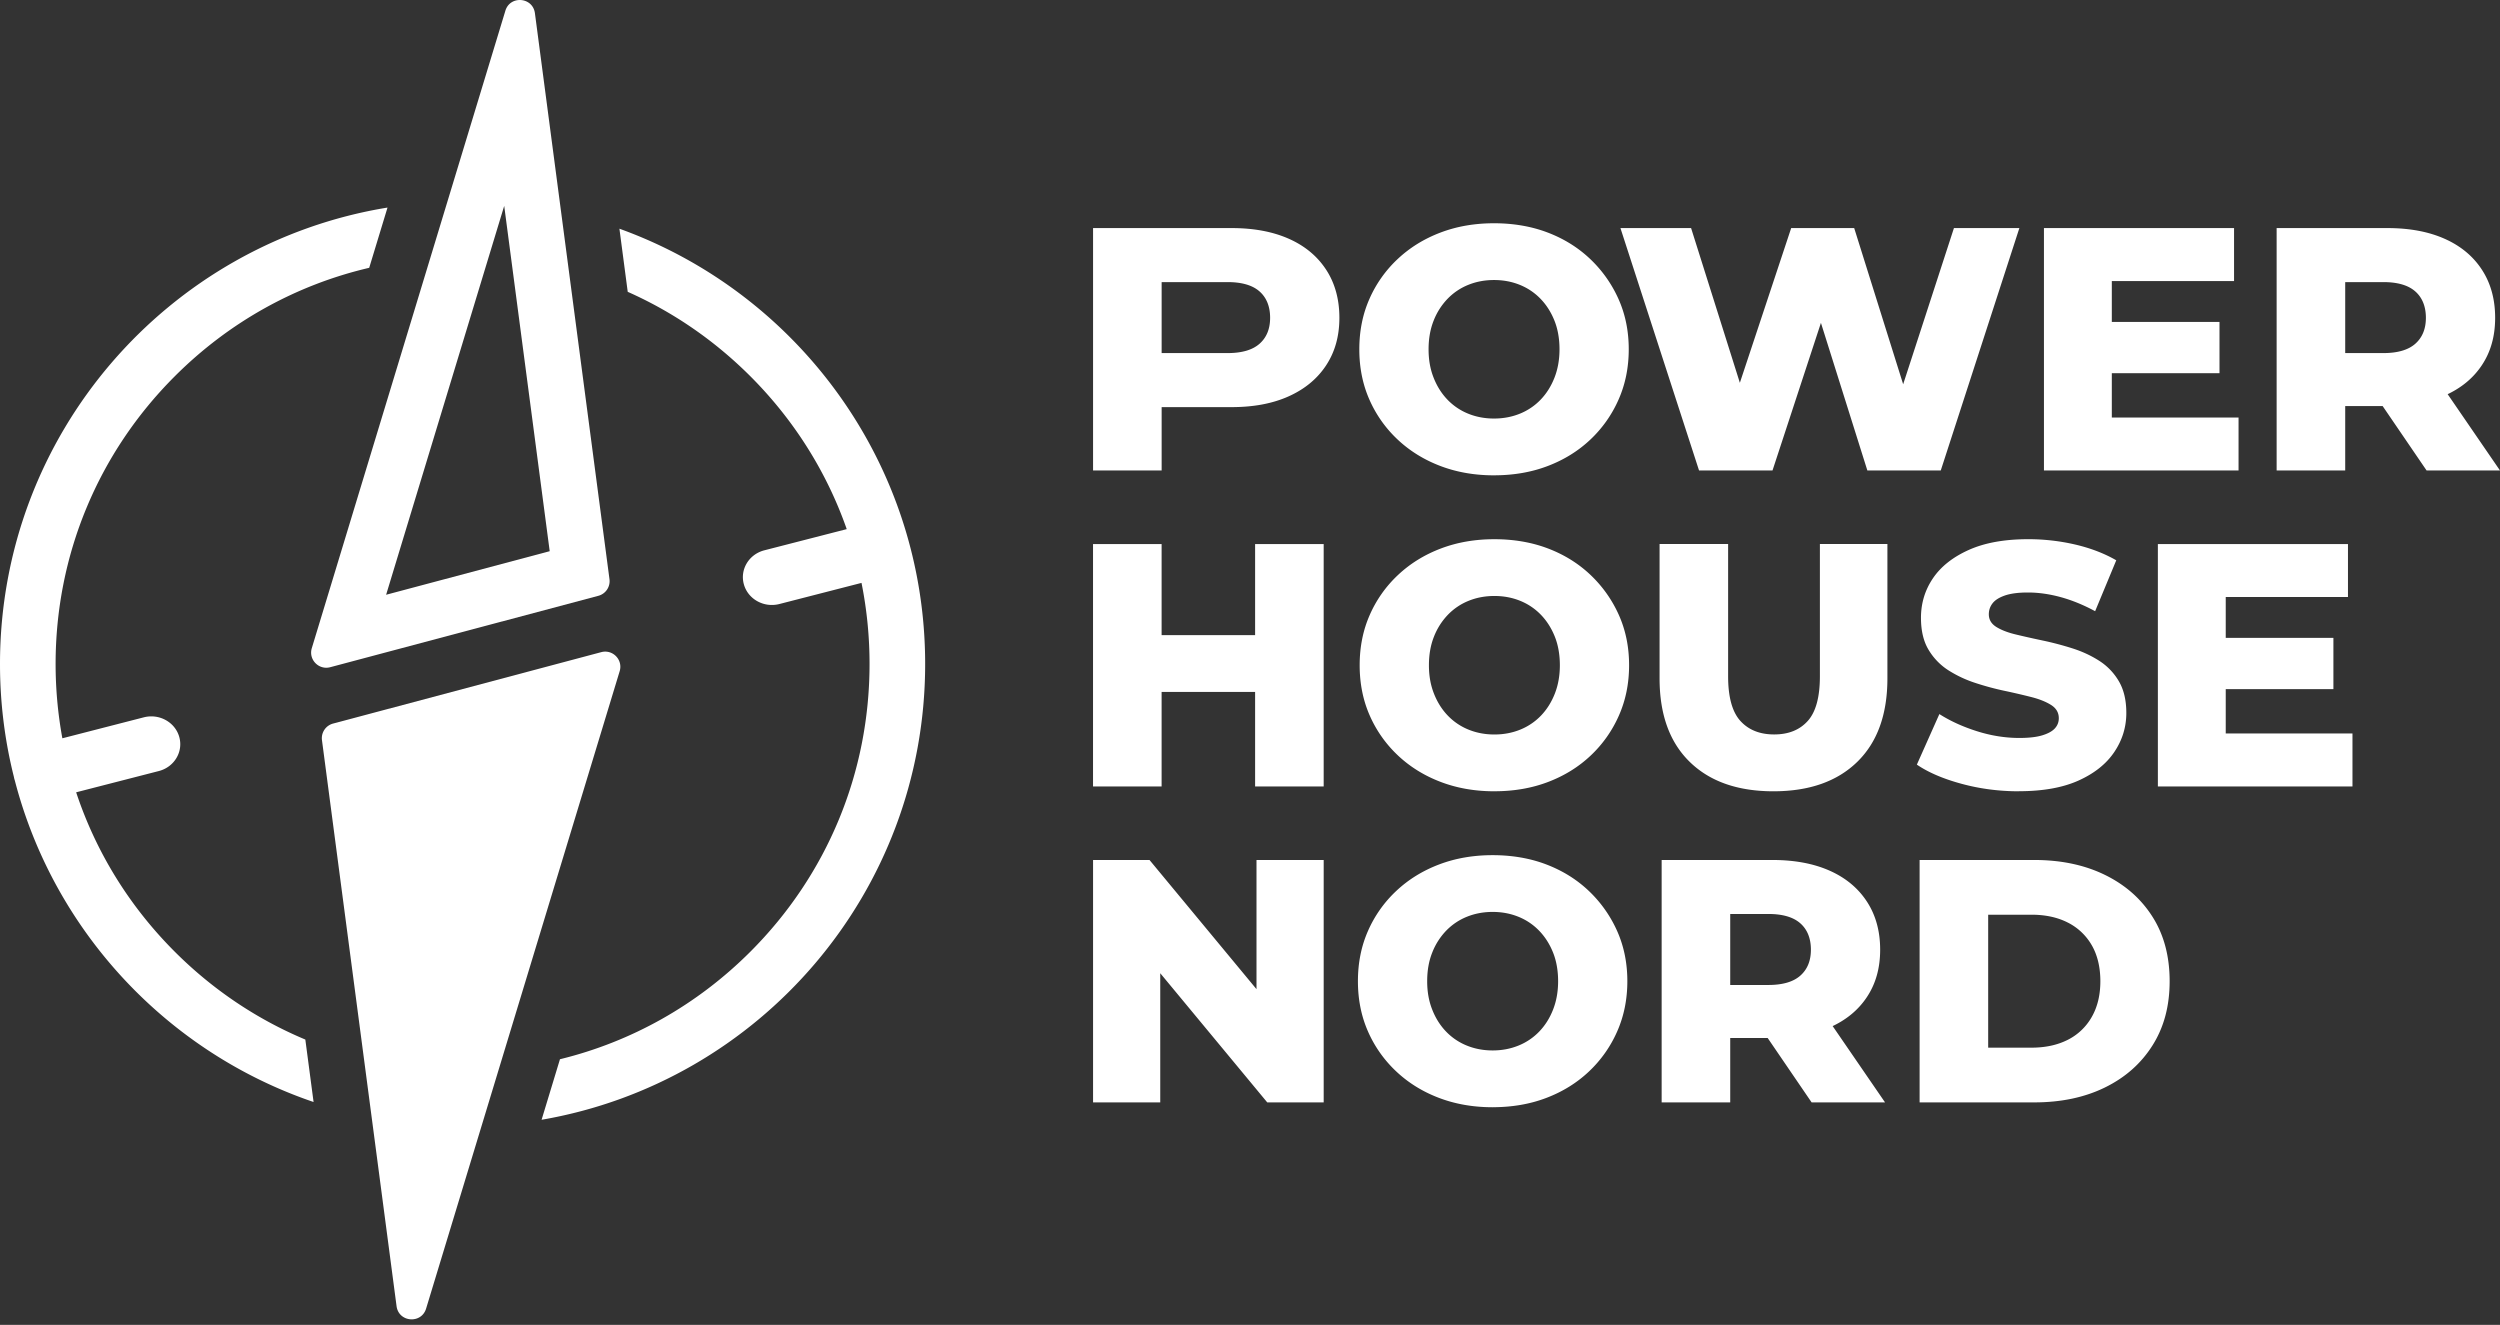
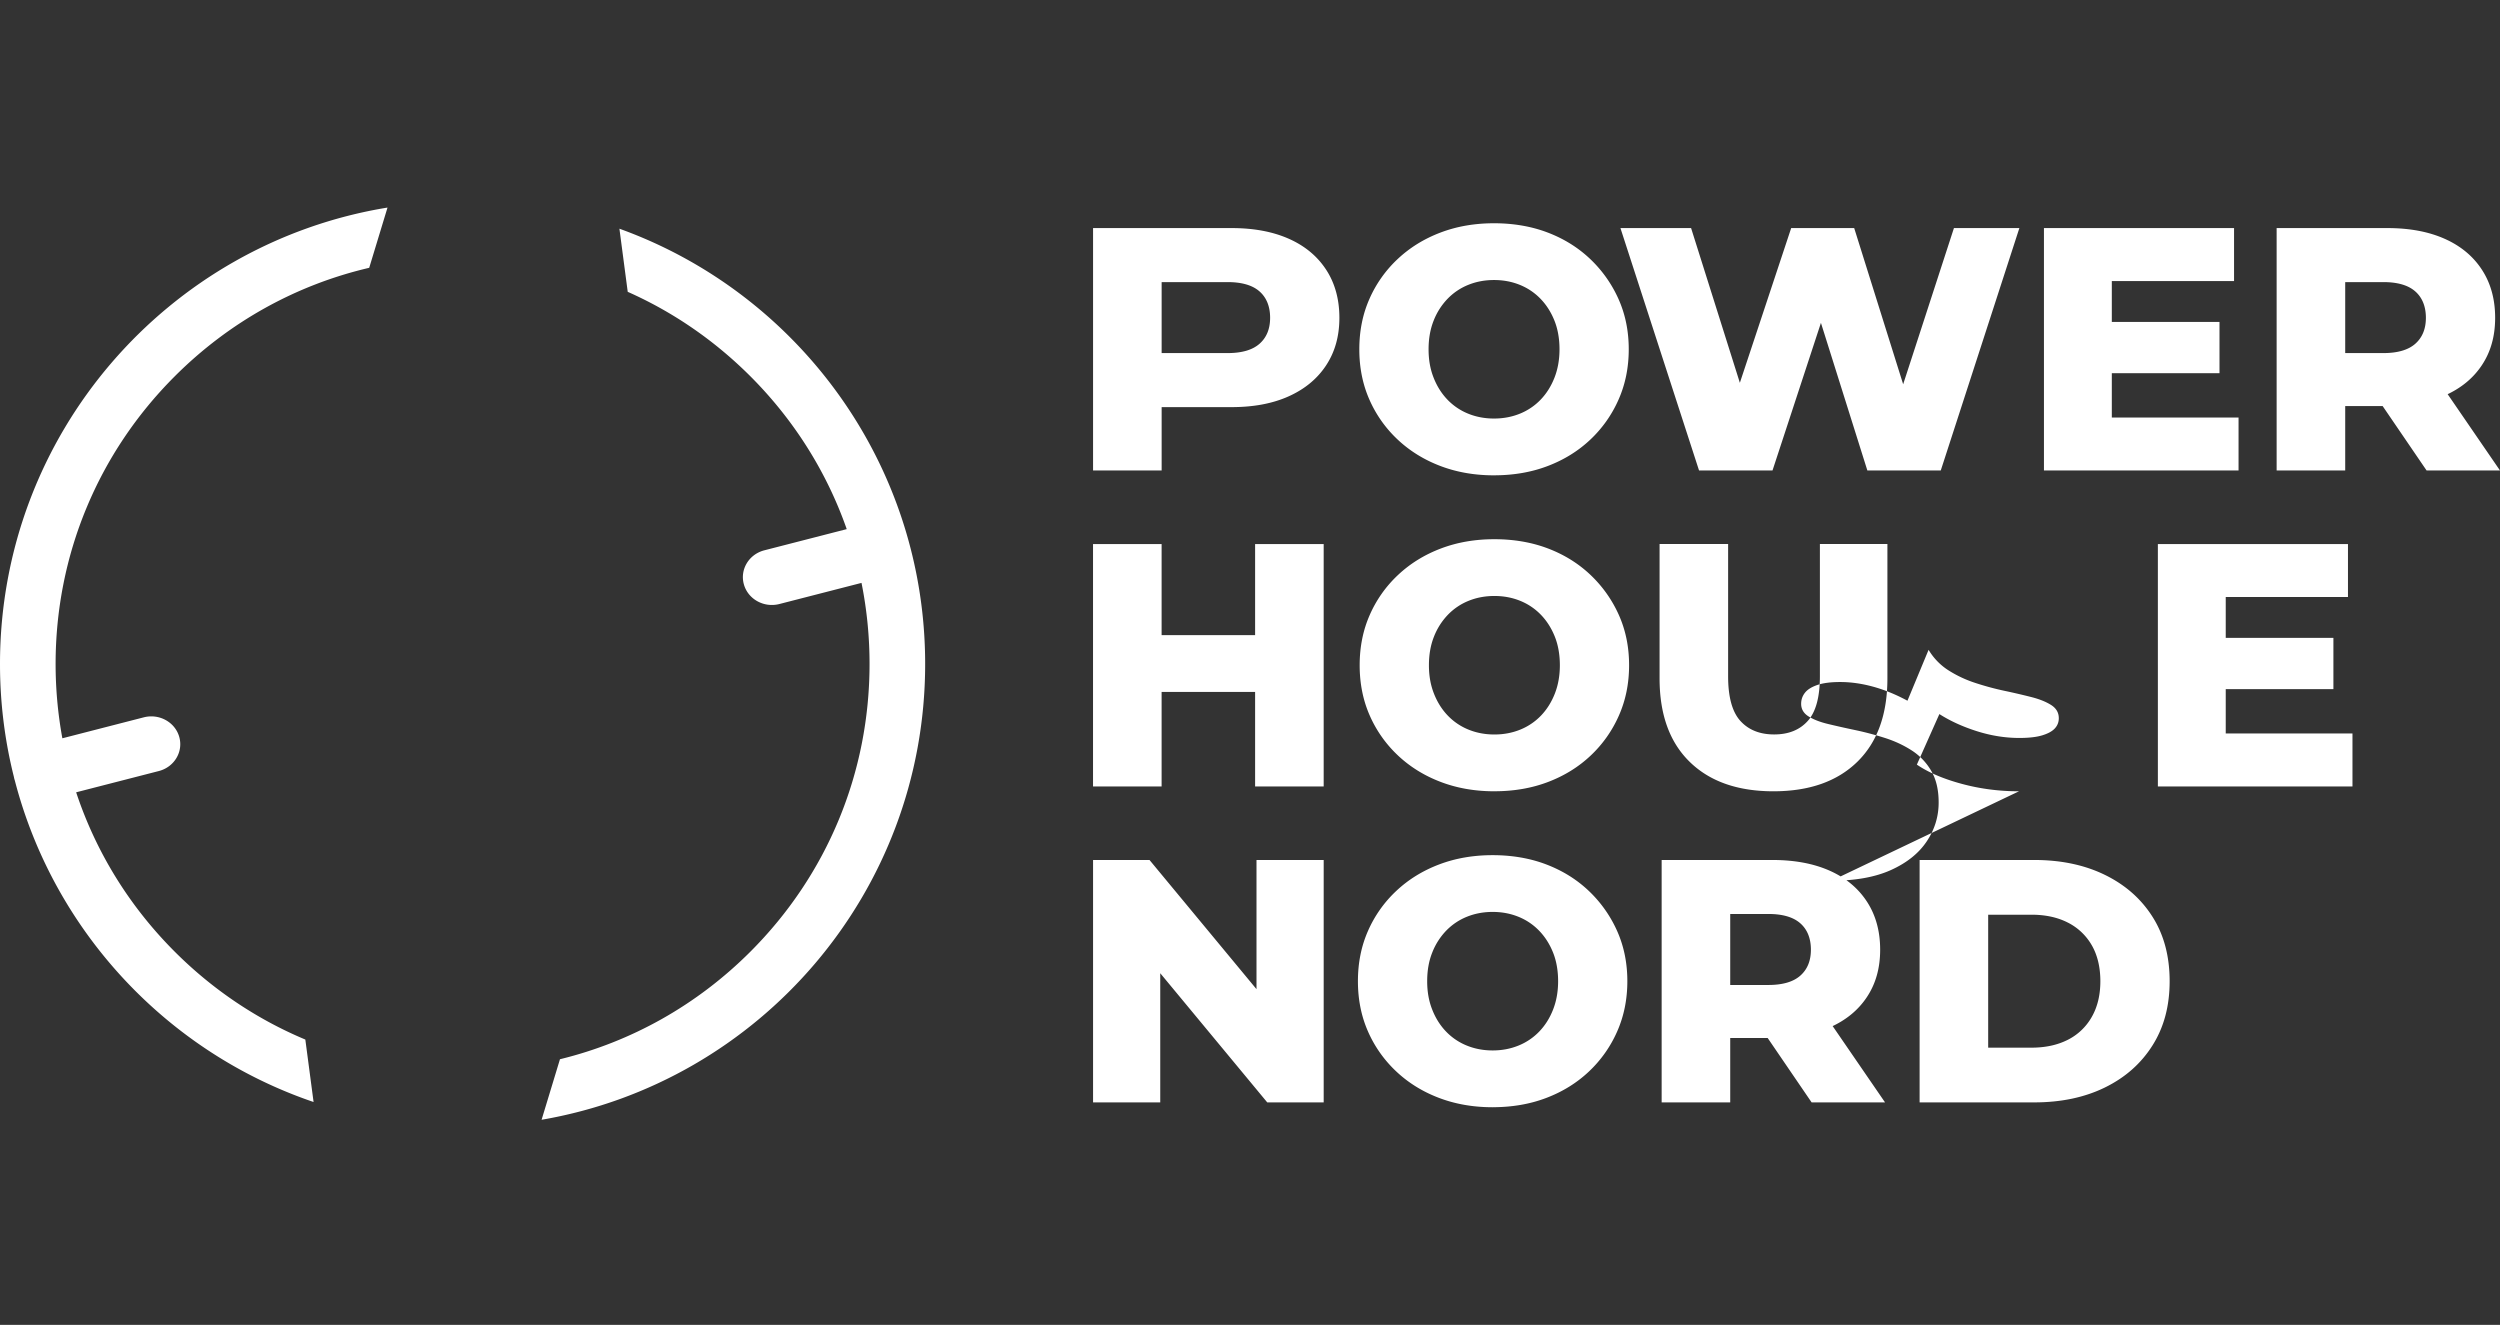
<svg xmlns="http://www.w3.org/2000/svg" width="334" height="177" fill="none">
  <rect width="100%" height="100%" fill="#333333" stroke="none" />
-   <path fill="#fff" d="M0 88.711c0 5.207.645 10.266 1.86 15.095.02.108.041.212.072.321.013.043.03.084.043.128 5.224 20.163 20.37 36.328 39.919 42.974l-1.101-8.344c-6.44-2.695-12.356-6.649-17.438-11.732-6.086-6.085-10.553-13.362-13.18-21.301l11.042-2.84c2.063-.53 3.289-2.566 2.735-4.549-.554-1.982-2.674-3.157-4.741-2.627l-10.88 2.8a54.992 54.992 0 0 1-.902-9.925c0-14.52 5.656-28.177 15.925-38.442 7.26-7.26 16.216-12.211 25.972-14.49l2.445-8.048C22.409 32.523 0 57.998 0 88.711ZM82.754 30.56l1.11 8.429c6.029 2.678 11.573 6.473 16.379 11.275 5.862 5.863 10.218 12.83 12.879 20.427l-11.005 2.83c-2.063.53-3.29 2.566-2.735 4.549.553 1.982 2.674 3.157 4.741 2.627l10.975-2.823a54.957 54.957 0 0 1 1.073 10.833c0 14.52-5.656 28.176-15.925 38.442-7.128 7.129-15.888 12.032-25.435 14.365l-2.455 8.088c29.102-5.008 51.245-30.365 51.245-60.895 0-26.772-17.027-49.566-40.84-58.15l-.007.003ZM146.033 62.857V30.472h18.519c2.962 0 5.511.48 7.655 1.436 2.145.955 3.799 2.336 4.975 4.14 1.171 1.803 1.759 3.94 1.759 6.406 0 2.465-.588 4.548-1.759 6.338-1.172 1.79-2.83 3.167-4.975 4.14-2.144.973-4.697 1.459-7.655 1.459h-13.43l4.073-3.978v12.444h-9.162Zm9.162-11.475-4.073-4.21h12.876c1.911 0 3.34-.416 4.279-1.25.942-.834 1.411-1.99 1.411-3.468 0-1.48-.469-2.685-1.411-3.516-.942-.834-2.368-1.25-4.279-1.25h-12.876l4.073-4.21v17.904ZM199.604 63.505c-2.59 0-4.981-.415-7.172-1.25-2.192-.834-4.093-2.012-5.714-3.538a16.27 16.27 0 0 1-3.772-5.343c-.895-2.036-1.341-4.271-1.341-6.71 0-2.438.446-4.673 1.341-6.706a16.235 16.235 0 0 1 3.772-5.342c1.621-1.526 3.522-2.705 5.714-3.54 2.188-.833 4.579-1.249 7.172-1.249 2.594 0 5.018.416 7.193 1.25 2.175.834 4.062 2.012 5.666 3.539a16.77 16.77 0 0 1 3.772 5.342c.909 2.036 1.365 4.272 1.365 6.706 0 2.435-.456 4.68-1.365 6.73a16.37 16.37 0 0 1-3.772 5.343c-1.604 1.513-3.491 2.684-5.666 3.515-2.175.834-4.572 1.25-7.193 1.25v.003Zm0-7.588c1.233 0 2.384-.216 3.448-.648a7.978 7.978 0 0 0 2.776-1.874c.787-.818 1.401-1.797 1.85-2.938.446-1.142.672-2.405.672-3.793 0-1.387-.223-2.69-.672-3.815-.449-1.125-1.063-2.097-1.85-2.915a7.978 7.978 0 0 0-2.776-1.874c-1.064-.432-2.212-.648-3.448-.648-1.236 0-2.384.216-3.448.648a7.974 7.974 0 0 0-2.775 1.874 8.86 8.86 0 0 0-1.851 2.915c-.446 1.124-.672 2.397-.672 3.816 0 1.418.223 2.654.672 3.792.446 1.141 1.064 2.12 1.851 2.938a7.974 7.974 0 0 0 2.775 1.874c1.064.432 2.212.648 3.448.648ZM226.993 62.857l-10.502-32.385h9.439l8.837 28.035h-4.765l9.3-28.035h8.419l8.79 28.035h-4.579l9.114-28.035h8.742l-10.502 32.385h-9.806l-7.493-23.828h2.637l-7.817 23.828h-9.814ZM282.138 55.779h16.932v7.078h-25.999V30.472h25.398v7.078h-16.331V55.78Zm-.648-12.768h15.034v6.848H281.49v-6.848ZM304.158 62.857V30.472h14.804c2.962 0 5.515.48 7.656 1.436 2.144.955 3.802 2.336 4.974 4.14 1.172 1.803 1.759 3.94 1.759 6.406 0 2.465-.587 4.541-1.759 6.314-1.172 1.773-2.83 3.13-4.974 4.073-2.145.942-4.697 1.411-7.656 1.411h-9.715l4.073-3.84v12.445h-9.162Zm9.162-11.475-4.073-4.21h9.162c1.911 0 3.339-.416 4.278-1.25.939-.834 1.412-1.99 1.412-3.468 0-1.48-.47-2.685-1.412-3.516-.942-.834-2.367-1.25-4.278-1.25h-9.162l4.073-4.21v17.904Zm10.873 11.475-8.05-11.8h9.762l8.095 11.8h-9.807ZM155.191 105.068h-9.162V72.683h9.162v32.385Zm13.139-12.63h-13.788V84.85h13.788v7.588Zm-.648-19.755h9.161v32.385h-9.161V72.683ZM199.651 105.716c-2.59 0-4.981-.415-7.172-1.25-2.192-.834-4.093-2.012-5.714-3.538a16.276 16.276 0 0 1-3.772-5.343c-.895-2.036-1.341-4.271-1.341-6.71 0-2.438.446-4.673 1.341-6.706a16.235 16.235 0 0 1 3.772-5.342c1.621-1.527 3.522-2.705 5.714-3.54 2.188-.833 4.579-1.249 7.172-1.249 2.594 0 5.018.416 7.193 1.25 2.175.834 4.062 2.012 5.666 3.539a16.787 16.787 0 0 1 3.772 5.342c.909 2.036 1.364 4.272 1.364 6.706 0 2.435-.455 4.68-1.364 6.73a16.388 16.388 0 0 1-3.772 5.343c-1.604 1.513-3.491 2.684-5.666 3.515-2.175.834-4.572 1.25-7.193 1.25v.003Zm0-7.588c1.233 0 2.381-.216 3.448-.648a7.977 7.977 0 0 0 2.776-1.874c.786-.818 1.401-1.797 1.85-2.938.446-1.142.672-2.405.672-3.793 0-1.388-.223-2.69-.672-3.815-.449-1.125-1.064-2.097-1.85-2.915a7.977 7.977 0 0 0-2.776-1.874c-1.064-.432-2.212-.648-3.448-.648-1.236 0-2.384.216-3.448.648a7.973 7.973 0 0 0-2.775 1.874 8.86 8.86 0 0 0-1.851 2.915c-.449 1.124-.672 2.397-.672 3.815 0 1.419.223 2.655.672 3.793.446 1.141 1.064 2.12 1.851 2.938a7.973 7.973 0 0 0 2.775 1.874c1.064.432 2.212.648 3.448.648ZM236.938 105.717c-4.781 0-8.513-1.311-11.194-3.934-2.685-2.62-4.025-6.339-4.025-11.15V72.68h9.158v17.67c0 2.777.547 4.766 1.641 5.968 1.094 1.202 2.597 1.803 4.511 1.803 1.915 0 3.408-.601 4.488-1.803 1.081-1.202 1.621-3.191 1.621-5.967V72.68h9.02v17.951c0 4.812-1.341 8.53-4.025 11.151-2.685 2.62-6.416 3.934-11.195 3.934ZM269.738 105.717c-2.654 0-5.204-.331-7.656-.997-2.451-.661-4.45-1.519-5.99-2.566l3.009-6.754c1.448.925 3.123 1.689 5.018 2.29 1.897.6 3.785.901 5.666.901 1.263 0 2.283-.114 3.053-.347.77-.233 1.334-.54 1.688-.926.355-.385.53-.84.53-1.364 0-.74-.341-1.327-1.016-1.76-.679-.431-1.557-.786-2.637-1.063a92.489 92.489 0 0 0-3.587-.834 37.211 37.211 0 0 1-3.934-1.064 15.794 15.794 0 0 1-3.586-1.688 8.275 8.275 0 0 1-2.637-2.729c-.679-1.124-1.017-2.553-1.017-4.278 0-1.942.534-3.701 1.597-5.275 1.064-1.574 2.661-2.837 4.789-3.792 2.127-.956 4.782-1.435 7.956-1.435 2.127 0 4.218.24 6.267.715 2.05.48 3.877 1.18 5.481 2.104l-2.823 6.801c-1.543-.834-3.07-1.459-4.579-1.874-1.513-.415-2.975-.624-4.397-.624-1.266 0-2.283.131-3.053.391-.769.264-1.327.608-1.664 1.04-.341.433-.51.925-.51 1.48 0 .709.331 1.272.996 1.688.662.415 1.543.756 2.637 1.016 1.094.264 2.297.534 3.61.81 1.31.278 2.621.625 3.931 1.04 1.31.416 2.505.973 3.586 1.666a8.054 8.054 0 0 1 2.614 2.728c.662 1.125.996 2.536.996 4.235 0 1.88-.53 3.616-1.597 5.203-1.064 1.591-2.655 2.861-4.765 3.816-2.114.956-4.772 1.435-7.98 1.435l.004.011ZM297.358 97.99h16.932v7.078h-25.999V72.683h25.398v7.078h-16.331V97.99Zm-.648-12.768h15.033v6.848H296.71v-6.848ZM146.033 147.279v-32.385h7.541l17.857 21.558h-3.563v-21.558h8.976v32.385h-7.541l-17.857-21.558h3.563v21.558h-8.976ZM199.418 147.927c-2.59 0-4.981-.416-7.173-1.25-2.191-.834-4.093-2.012-5.713-3.539a16.263 16.263 0 0 1-3.772-5.342c-.895-2.036-1.341-4.272-1.341-6.71 0-2.438.446-4.673 1.341-6.706a16.223 16.223 0 0 1 3.772-5.343c1.62-1.526 3.522-2.704 5.713-3.539 2.188-.834 4.579-1.249 7.173-1.249 2.593 0 5.018.415 7.192 1.249 2.175.835 4.063 2.013 5.667 3.539a16.796 16.796 0 0 1 3.772 5.343c.908 2.036 1.364 4.271 1.364 6.706 0 2.435-.456 4.68-1.364 6.73a16.38 16.38 0 0 1-3.772 5.342c-1.604 1.513-3.492 2.685-5.667 3.516-2.174.834-4.572 1.249-7.192 1.249v.004Zm0-7.588c1.232 0 2.38-.216 3.447-.649a7.976 7.976 0 0 0 2.776-1.874c.787-.817 1.405-1.796 1.851-2.938.446-1.141.672-2.404.672-3.792s-.223-2.691-.672-3.816c-.449-1.124-1.064-2.097-1.851-2.914a7.976 7.976 0 0 0-2.776-1.874c-1.063-.432-2.211-.649-3.447-.649-1.236 0-2.384.217-3.448.649a7.976 7.976 0 0 0-2.776 1.874 8.844 8.844 0 0 0-1.85 2.914c-.45 1.128-.672 2.398-.672 3.816 0 1.418.222 2.654.672 3.792.445 1.142 1.063 2.121 1.85 2.938a7.976 7.976 0 0 0 2.776 1.874c1.064.433 2.212.649 3.448.649ZM221.996 147.279v-32.385H236.8c2.962 0 5.511.48 7.656 1.435 2.144.956 3.799 2.337 4.974 4.141 1.172 1.803 1.759 3.94 1.759 6.405 0 2.466-.587 4.542-1.759 6.315-1.172 1.773-2.83 3.131-4.974 4.073-2.145.942-4.698 1.411-7.656 1.411h-9.715l4.073-3.839v12.444h-9.162Zm9.162-11.475-4.073-4.211h9.161c1.912 0 3.337-.415 4.279-1.25.942-.834 1.412-1.988 1.412-3.471 0-1.482-.47-2.685-1.412-3.515-.942-.834-2.367-1.25-4.279-1.25h-9.161l4.073-4.211v17.908Zm10.873 11.475-8.05-11.796h9.762l8.098 11.796h-9.81ZM256.46 147.279v-32.385h15.314c3.576 0 6.723.662 9.438 1.989 2.715 1.327 4.836 3.191 6.362 5.599 1.527 2.404 2.29 5.275 2.29 8.604 0 3.33-.763 6.163-2.29 8.581-1.526 2.421-3.647 4.295-6.362 5.623-2.715 1.327-5.858 1.989-9.438 1.989H256.46Zm9.161-7.311h5.782c1.85 0 3.461-.348 4.835-1.04a7.586 7.586 0 0 0 3.215-3.053c.77-1.341 1.155-2.938 1.155-4.789 0-1.85-.385-3.485-1.155-4.812a7.626 7.626 0 0 0-3.215-3.029c-1.371-.695-2.985-1.04-4.835-1.04h-5.782v17.766-.003Z" />
-   <path fill="#fff" d="M67.362 27.508 73.44 73.64 51.585 79.46l15.777-51.953ZM69.445 0c-.817 0-1.634.466-1.928 1.439l-25.86 85.154c-.409 1.34.625 2.617 1.928 2.617.172 0 .351-.023.53-.07L79.94 79.6a2.024 2.024 0 0 0 1.486-2.222L71.465 1.763C71.313.61 70.38 0 69.445 0ZM80.326 87.127l-35.825 9.54a2.024 2.024 0 0 0-1.486 2.221l9.965 75.615c.284 2.162 3.313 2.411 3.948.324l25.86-85.154c.463-1.52-.925-2.955-2.462-2.546Z" />
+   <path fill="#fff" d="M0 88.711c0 5.207.645 10.266 1.86 15.095.02.108.041.212.072.321.013.043.03.084.043.128 5.224 20.163 20.37 36.328 39.919 42.974l-1.101-8.344c-6.44-2.695-12.356-6.649-17.438-11.732-6.086-6.085-10.553-13.362-13.18-21.301l11.042-2.84c2.063-.53 3.289-2.566 2.735-4.549-.554-1.982-2.674-3.157-4.741-2.627l-10.88 2.8a54.992 54.992 0 0 1-.902-9.925c0-14.52 5.656-28.177 15.925-38.442 7.26-7.26 16.216-12.211 25.972-14.49l2.445-8.048C22.409 32.523 0 57.998 0 88.711ZM82.754 30.56l1.11 8.429c6.029 2.678 11.573 6.473 16.379 11.275 5.862 5.863 10.218 12.83 12.879 20.427l-11.005 2.83c-2.063.53-3.29 2.566-2.735 4.549.553 1.982 2.674 3.157 4.741 2.627l10.975-2.823a54.957 54.957 0 0 1 1.073 10.833c0 14.52-5.656 28.176-15.925 38.442-7.128 7.129-15.888 12.032-25.435 14.365l-2.455 8.088c29.102-5.008 51.245-30.365 51.245-60.895 0-26.772-17.027-49.566-40.84-58.15l-.007.003ZM146.033 62.857V30.472h18.519c2.962 0 5.511.48 7.655 1.436 2.145.955 3.799 2.336 4.975 4.14 1.171 1.803 1.759 3.94 1.759 6.406 0 2.465-.588 4.548-1.759 6.338-1.172 1.79-2.83 3.167-4.975 4.14-2.144.973-4.697 1.459-7.655 1.459h-13.43l4.073-3.978v12.444h-9.162Zm9.162-11.475-4.073-4.21h12.876c1.911 0 3.34-.416 4.279-1.25.942-.834 1.411-1.99 1.411-3.468 0-1.48-.469-2.685-1.411-3.516-.942-.834-2.368-1.25-4.279-1.25h-12.876l4.073-4.21v17.904ZM199.604 63.505c-2.59 0-4.981-.415-7.172-1.25-2.192-.834-4.093-2.012-5.714-3.538a16.27 16.27 0 0 1-3.772-5.343c-.895-2.036-1.341-4.271-1.341-6.71 0-2.438.446-4.673 1.341-6.706a16.235 16.235 0 0 1 3.772-5.342c1.621-1.526 3.522-2.705 5.714-3.54 2.188-.833 4.579-1.249 7.172-1.249 2.594 0 5.018.416 7.193 1.25 2.175.834 4.062 2.012 5.666 3.539a16.77 16.77 0 0 1 3.772 5.342c.909 2.036 1.365 4.272 1.365 6.706 0 2.435-.456 4.68-1.365 6.73a16.37 16.37 0 0 1-3.772 5.343c-1.604 1.513-3.491 2.684-5.666 3.515-2.175.834-4.572 1.25-7.193 1.25v.003Zm0-7.588c1.233 0 2.384-.216 3.448-.648a7.978 7.978 0 0 0 2.776-1.874c.787-.818 1.401-1.797 1.85-2.938.446-1.142.672-2.405.672-3.793 0-1.387-.223-2.69-.672-3.815-.449-1.125-1.063-2.097-1.85-2.915a7.978 7.978 0 0 0-2.776-1.874c-1.064-.432-2.212-.648-3.448-.648-1.236 0-2.384.216-3.448.648a7.974 7.974 0 0 0-2.775 1.874 8.86 8.86 0 0 0-1.851 2.915c-.446 1.124-.672 2.397-.672 3.816 0 1.418.223 2.654.672 3.792.446 1.141 1.064 2.12 1.851 2.938a7.974 7.974 0 0 0 2.775 1.874c1.064.432 2.212.648 3.448.648ZM226.993 62.857l-10.502-32.385h9.439l8.837 28.035h-4.765l9.3-28.035h8.419l8.79 28.035h-4.579l9.114-28.035h8.742l-10.502 32.385h-9.806l-7.493-23.828h2.637l-7.817 23.828h-9.814ZM282.138 55.779h16.932v7.078h-25.999V30.472h25.398v7.078h-16.331V55.78Zm-.648-12.768h15.034v6.848H281.49v-6.848ZM304.158 62.857V30.472h14.804c2.962 0 5.515.48 7.656 1.436 2.144.955 3.802 2.336 4.974 4.14 1.172 1.803 1.759 3.94 1.759 6.406 0 2.465-.587 4.541-1.759 6.314-1.172 1.773-2.83 3.13-4.974 4.073-2.145.942-4.697 1.411-7.656 1.411h-9.715l4.073-3.84v12.445h-9.162Zm9.162-11.475-4.073-4.21h9.162c1.911 0 3.339-.416 4.278-1.25.939-.834 1.412-1.99 1.412-3.468 0-1.48-.47-2.685-1.412-3.516-.942-.834-2.367-1.25-4.278-1.25h-9.162l4.073-4.21v17.904Zm10.873 11.475-8.05-11.8h9.762l8.095 11.8h-9.807ZM155.191 105.068h-9.162V72.683h9.162v32.385Zm13.139-12.63h-13.788V84.85h13.788v7.588Zm-.648-19.755h9.161v32.385h-9.161V72.683ZM199.651 105.716c-2.59 0-4.981-.415-7.172-1.25-2.192-.834-4.093-2.012-5.714-3.538a16.276 16.276 0 0 1-3.772-5.343c-.895-2.036-1.341-4.271-1.341-6.71 0-2.438.446-4.673 1.341-6.706a16.235 16.235 0 0 1 3.772-5.342c1.621-1.527 3.522-2.705 5.714-3.54 2.188-.833 4.579-1.249 7.172-1.249 2.594 0 5.018.416 7.193 1.25 2.175.834 4.062 2.012 5.666 3.539a16.787 16.787 0 0 1 3.772 5.342c.909 2.036 1.364 4.272 1.364 6.706 0 2.435-.455 4.68-1.364 6.73a16.388 16.388 0 0 1-3.772 5.343c-1.604 1.513-3.491 2.684-5.666 3.515-2.175.834-4.572 1.25-7.193 1.25v.003Zm0-7.588c1.233 0 2.381-.216 3.448-.648a7.977 7.977 0 0 0 2.776-1.874c.786-.818 1.401-1.797 1.85-2.938.446-1.142.672-2.405.672-3.793 0-1.388-.223-2.69-.672-3.815-.449-1.125-1.064-2.097-1.85-2.915a7.977 7.977 0 0 0-2.776-1.874c-1.064-.432-2.212-.648-3.448-.648-1.236 0-2.384.216-3.448.648a7.973 7.973 0 0 0-2.775 1.874 8.86 8.86 0 0 0-1.851 2.915c-.449 1.124-.672 2.397-.672 3.815 0 1.419.223 2.655.672 3.793.446 1.141 1.064 2.12 1.851 2.938a7.973 7.973 0 0 0 2.775 1.874c1.064.432 2.212.648 3.448.648ZM236.938 105.717c-4.781 0-8.513-1.311-11.194-3.934-2.685-2.62-4.025-6.339-4.025-11.15V72.68h9.158v17.67c0 2.777.547 4.766 1.641 5.968 1.094 1.202 2.597 1.803 4.511 1.803 1.915 0 3.408-.601 4.488-1.803 1.081-1.202 1.621-3.191 1.621-5.967V72.68h9.02v17.951c0 4.812-1.341 8.53-4.025 11.151-2.685 2.62-6.416 3.934-11.195 3.934ZM269.738 105.717c-2.654 0-5.204-.331-7.656-.997-2.451-.661-4.45-1.519-5.99-2.566l3.009-6.754c1.448.925 3.123 1.689 5.018 2.29 1.897.6 3.785.901 5.666.901 1.263 0 2.283-.114 3.053-.347.77-.233 1.334-.54 1.688-.926.355-.385.53-.84.53-1.364 0-.74-.341-1.327-1.016-1.76-.679-.431-1.557-.786-2.637-1.063a92.489 92.489 0 0 0-3.587-.834 37.211 37.211 0 0 1-3.934-1.064 15.794 15.794 0 0 1-3.586-1.688 8.275 8.275 0 0 1-2.637-2.729l-2.823 6.801c-1.543-.834-3.07-1.459-4.579-1.874-1.513-.415-2.975-.624-4.397-.624-1.266 0-2.283.131-3.053.391-.769.264-1.327.608-1.664 1.04-.341.433-.51.925-.51 1.48 0 .709.331 1.272.996 1.688.662.415 1.543.756 2.637 1.016 1.094.264 2.297.534 3.61.81 1.31.278 2.621.625 3.931 1.04 1.31.416 2.505.973 3.586 1.666a8.054 8.054 0 0 1 2.614 2.728c.662 1.125.996 2.536.996 4.235 0 1.88-.53 3.616-1.597 5.203-1.064 1.591-2.655 2.861-4.765 3.816-2.114.956-4.772 1.435-7.98 1.435l.004.011ZM297.358 97.99h16.932v7.078h-25.999V72.683h25.398v7.078h-16.331V97.99Zm-.648-12.768h15.033v6.848H296.71v-6.848ZM146.033 147.279v-32.385h7.541l17.857 21.558h-3.563v-21.558h8.976v32.385h-7.541l-17.857-21.558h3.563v21.558h-8.976ZM199.418 147.927c-2.59 0-4.981-.416-7.173-1.25-2.191-.834-4.093-2.012-5.713-3.539a16.263 16.263 0 0 1-3.772-5.342c-.895-2.036-1.341-4.272-1.341-6.71 0-2.438.446-4.673 1.341-6.706a16.223 16.223 0 0 1 3.772-5.343c1.62-1.526 3.522-2.704 5.713-3.539 2.188-.834 4.579-1.249 7.173-1.249 2.593 0 5.018.415 7.192 1.249 2.175.835 4.063 2.013 5.667 3.539a16.796 16.796 0 0 1 3.772 5.343c.908 2.036 1.364 4.271 1.364 6.706 0 2.435-.456 4.68-1.364 6.73a16.38 16.38 0 0 1-3.772 5.342c-1.604 1.513-3.492 2.685-5.667 3.516-2.174.834-4.572 1.249-7.192 1.249v.004Zm0-7.588c1.232 0 2.38-.216 3.447-.649a7.976 7.976 0 0 0 2.776-1.874c.787-.817 1.405-1.796 1.851-2.938.446-1.141.672-2.404.672-3.792s-.223-2.691-.672-3.816c-.449-1.124-1.064-2.097-1.851-2.914a7.976 7.976 0 0 0-2.776-1.874c-1.063-.432-2.211-.649-3.447-.649-1.236 0-2.384.217-3.448.649a7.976 7.976 0 0 0-2.776 1.874 8.844 8.844 0 0 0-1.85 2.914c-.45 1.128-.672 2.398-.672 3.816 0 1.418.222 2.654.672 3.792.445 1.142 1.063 2.121 1.85 2.938a7.976 7.976 0 0 0 2.776 1.874c1.064.433 2.212.649 3.448.649ZM221.996 147.279v-32.385H236.8c2.962 0 5.511.48 7.656 1.435 2.144.956 3.799 2.337 4.974 4.141 1.172 1.803 1.759 3.94 1.759 6.405 0 2.466-.587 4.542-1.759 6.315-1.172 1.773-2.83 3.131-4.974 4.073-2.145.942-4.698 1.411-7.656 1.411h-9.715l4.073-3.839v12.444h-9.162Zm9.162-11.475-4.073-4.211h9.161c1.912 0 3.337-.415 4.279-1.25.942-.834 1.412-1.988 1.412-3.471 0-1.482-.47-2.685-1.412-3.515-.942-.834-2.367-1.25-4.279-1.25h-9.161l4.073-4.211v17.908Zm10.873 11.475-8.05-11.796h9.762l8.098 11.796h-9.81ZM256.46 147.279v-32.385h15.314c3.576 0 6.723.662 9.438 1.989 2.715 1.327 4.836 3.191 6.362 5.599 1.527 2.404 2.29 5.275 2.29 8.604 0 3.33-.763 6.163-2.29 8.581-1.526 2.421-3.647 4.295-6.362 5.623-2.715 1.327-5.858 1.989-9.438 1.989H256.46Zm9.161-7.311h5.782c1.85 0 3.461-.348 4.835-1.04a7.586 7.586 0 0 0 3.215-3.053c.77-1.341 1.155-2.938 1.155-4.789 0-1.85-.385-3.485-1.155-4.812a7.626 7.626 0 0 0-3.215-3.029c-1.371-.695-2.985-1.04-4.835-1.04h-5.782v17.766-.003Z" />
</svg>